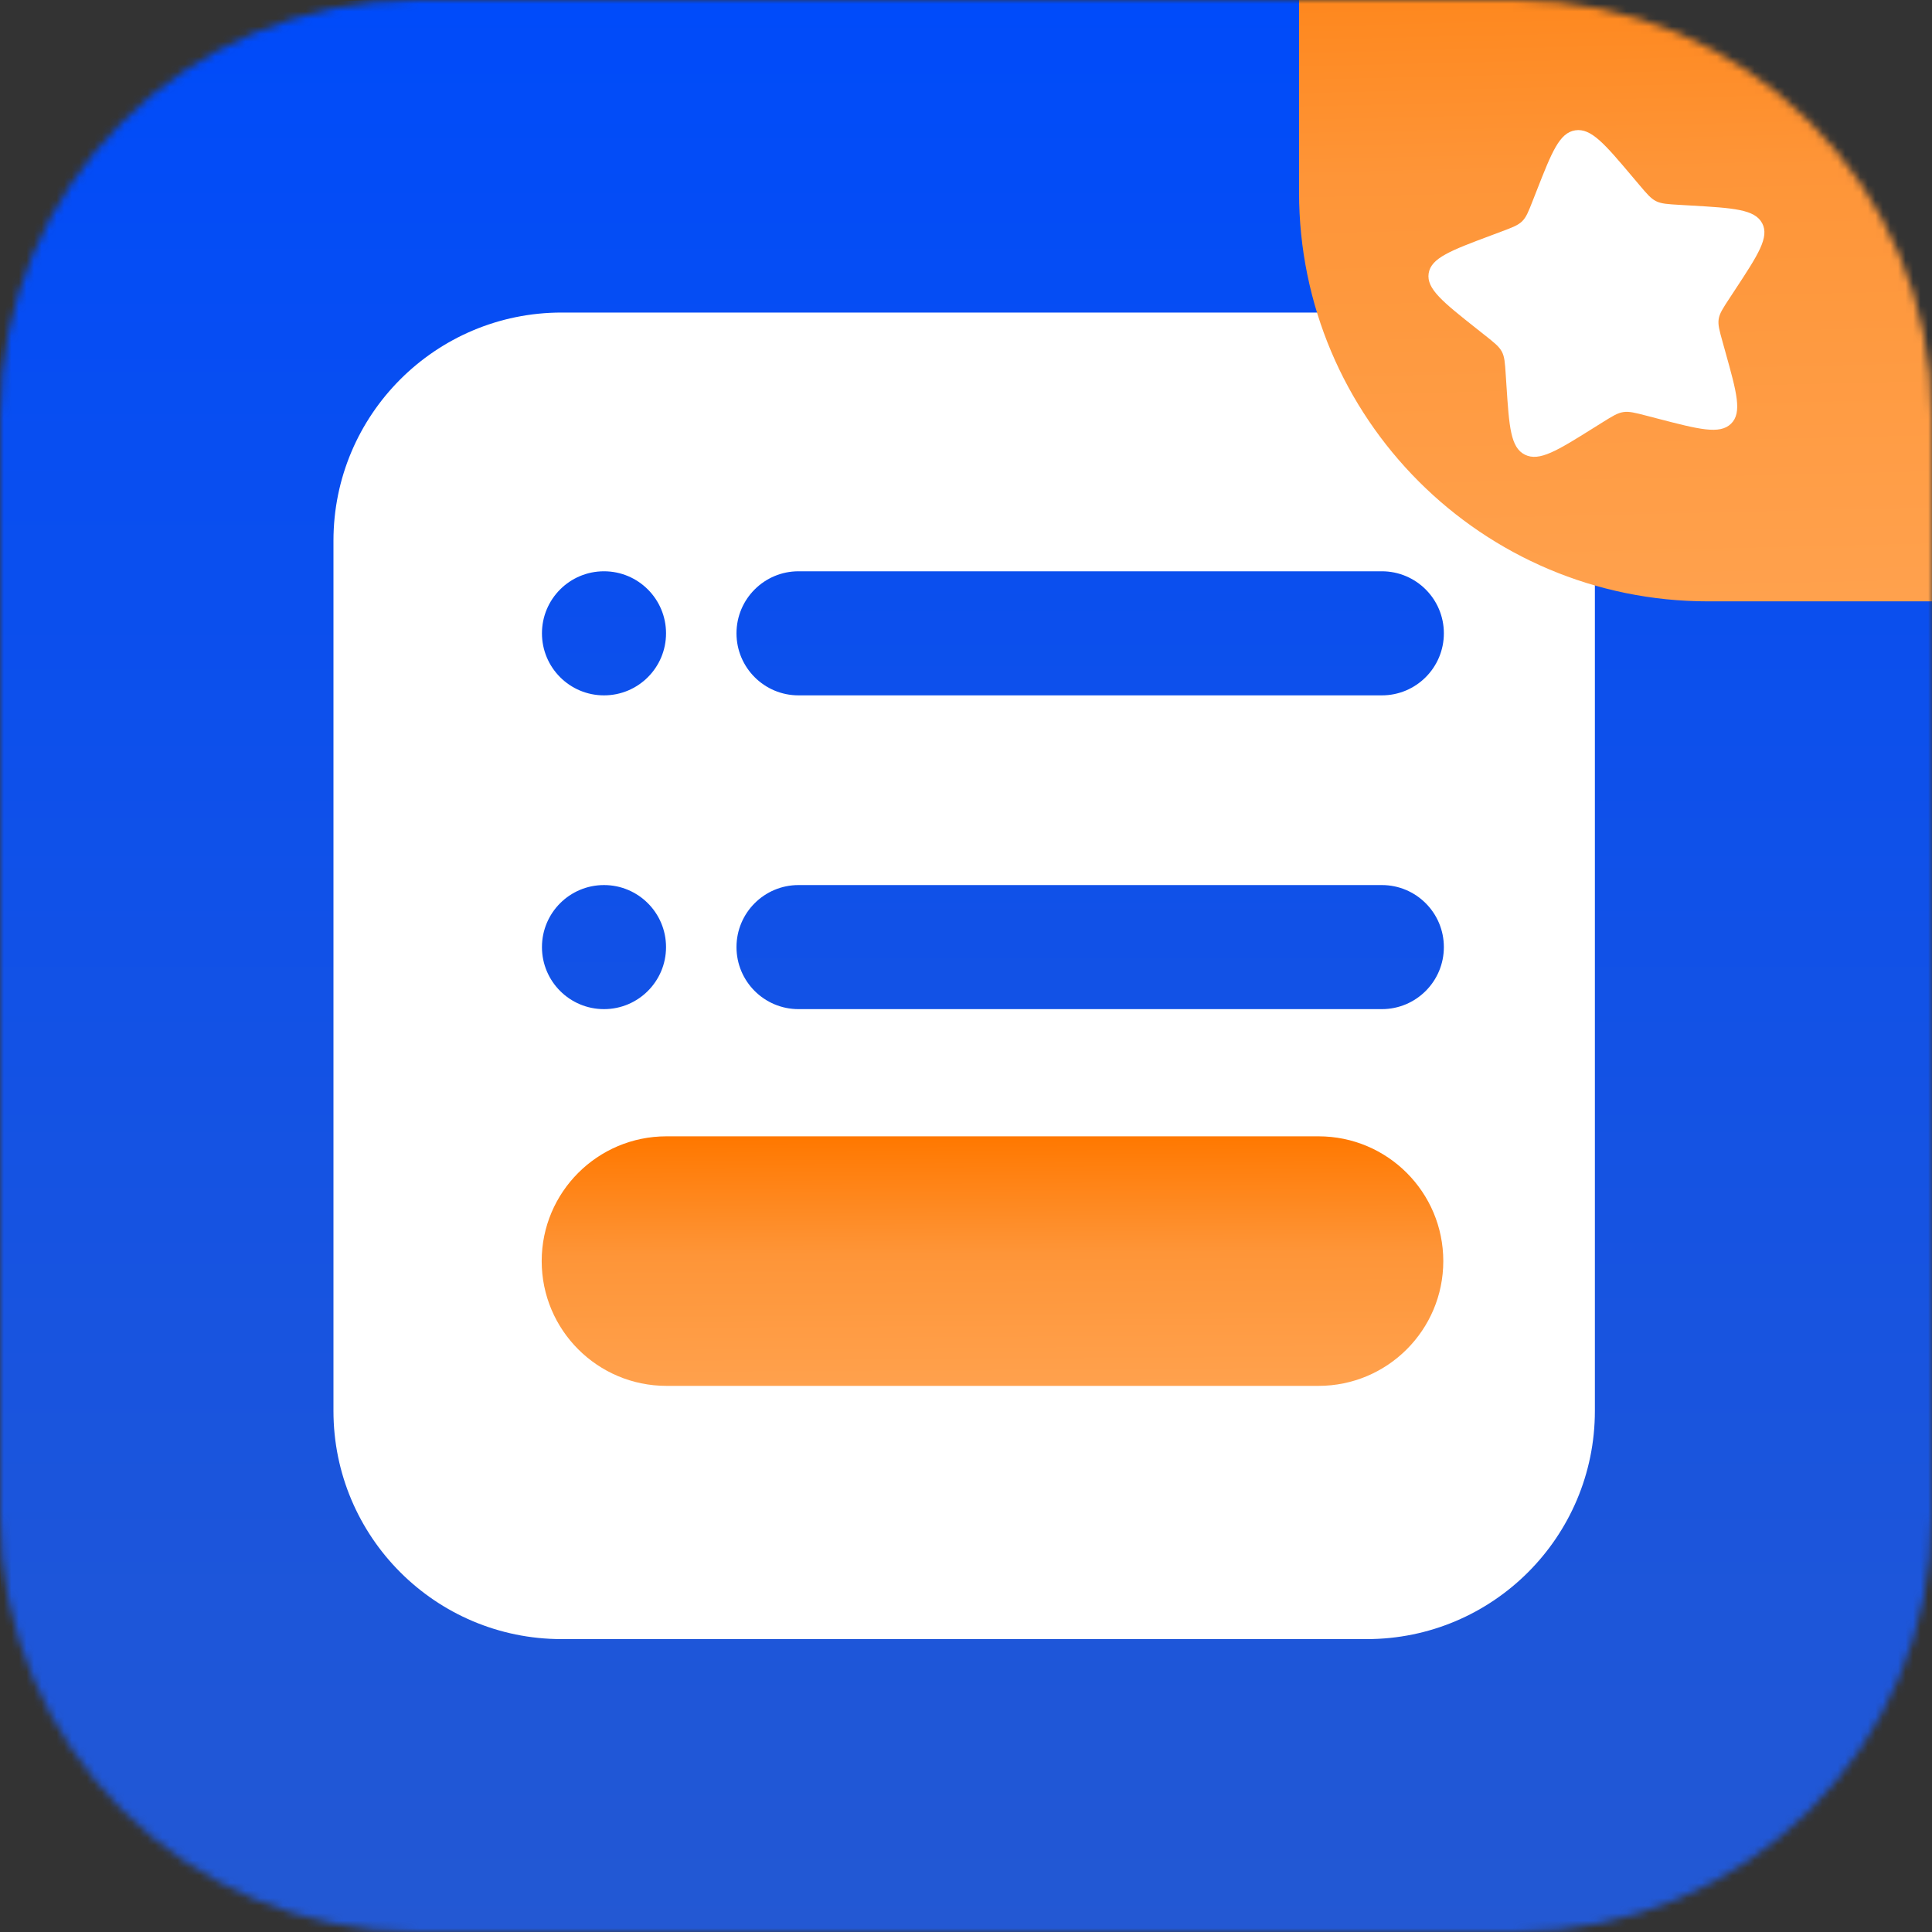
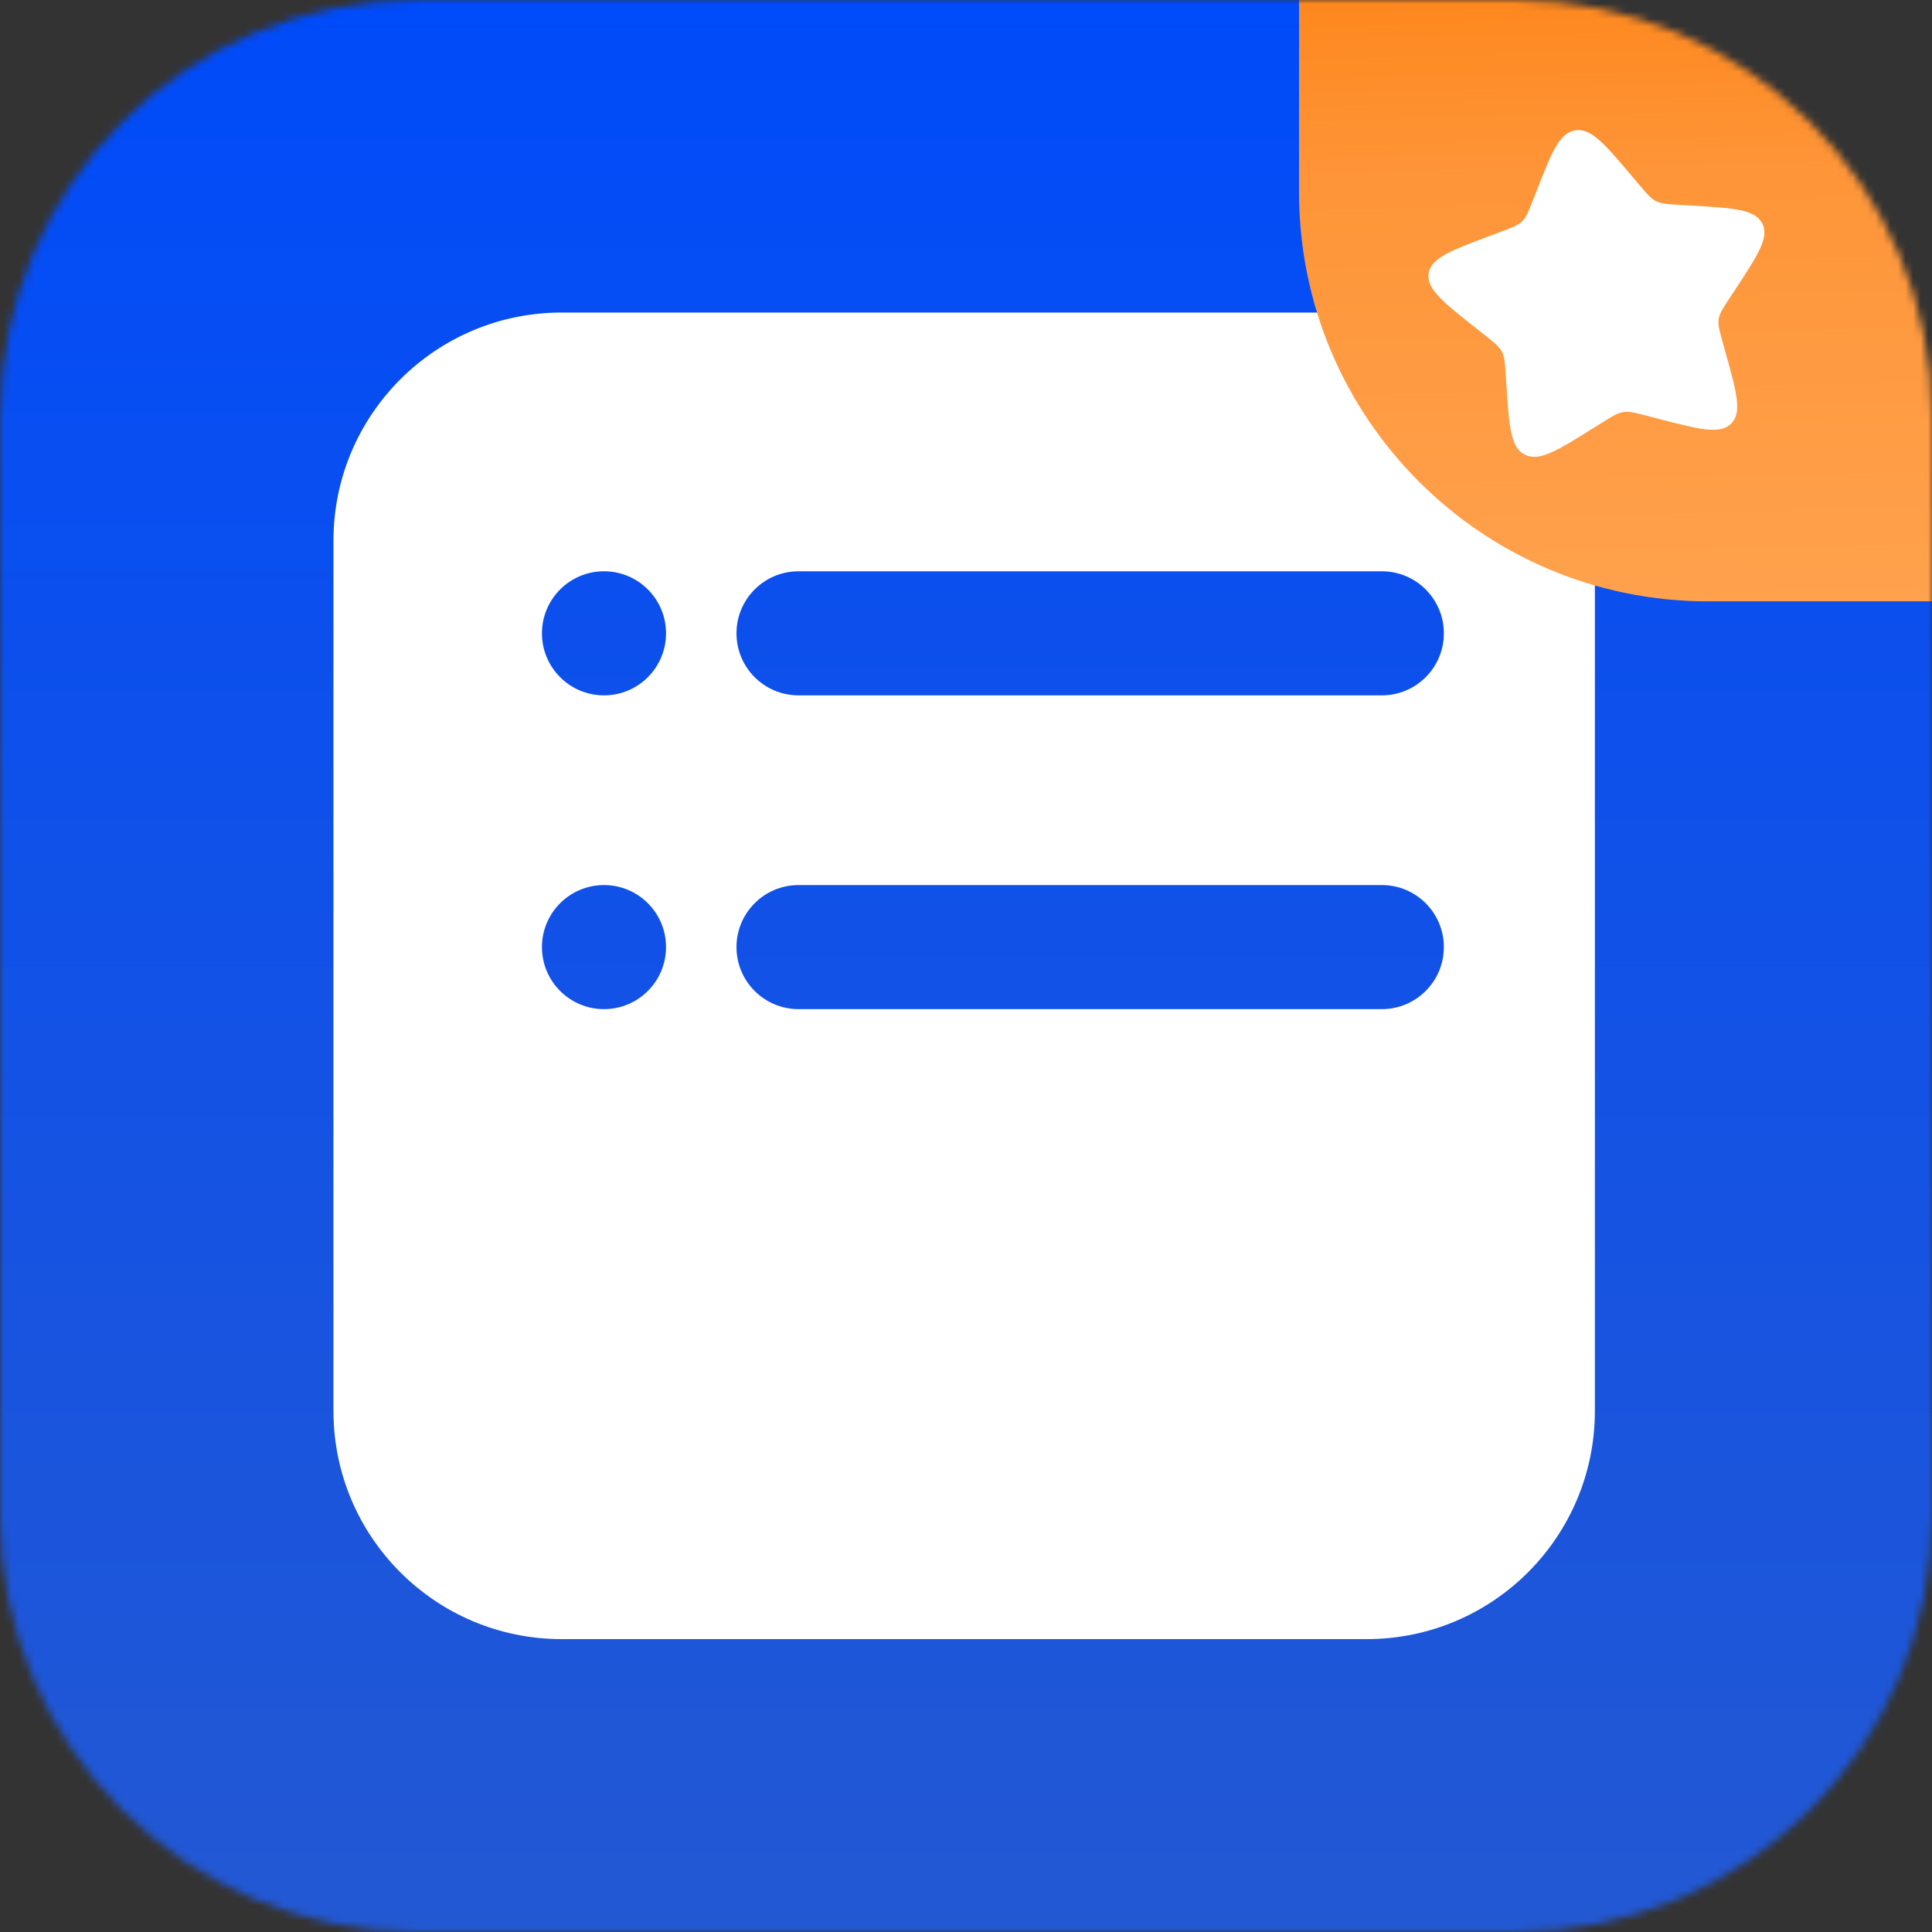
<svg xmlns="http://www.w3.org/2000/svg" width="256" height="256" viewBox="0 0 256 256" fill="none">
  <rect x="0" y="0" width="256" height="256" fill="#333333" stroke="none" />
  <g clip-path="url(#clip0_3002_158)">
    <mask id="mask0_3002_158" style="mask-type:luminance" maskUnits="userSpaceOnUse" x="0" y="0" width="256" height="256">
      <path d="M200.781 0H55.219C24.722 0 0 24.722 0 55.219V200.781C0 231.278 24.722 256 55.219 256H200.781C231.278 256 256 231.278 256 200.781V55.219C256 24.722 231.278 0 200.781 0Z" fill="white" />
    </mask>
    <g mask="url(#mask0_3002_158)">
      <path d="M206.586 0.001H49.579C22.197 0.001 -0.002 22.199 -0.002 49.582V206.589C-0.002 233.972 22.197 256.17 49.579 256.17H206.586C233.969 256.17 256.167 233.972 256.167 206.589V49.582C256.167 22.199 233.969 0.001 206.586 0.001Z" fill="url(#paint0_linear_3002_158)" />
      <path d="M181.095 41.414H74.42C57.721 41.414 44.185 54.951 44.185 71.65V186.954C44.185 203.653 57.721 217.19 74.42 217.19H181.095C197.794 217.19 211.33 203.653 211.33 186.954V71.65C211.33 54.951 197.794 41.414 181.095 41.414Z" fill="white" />
      <path d="M97.589 83.918C97.589 79.379 101.269 75.698 105.81 75.698H183.099C187.639 75.698 191.319 79.379 191.319 83.918C191.319 88.459 187.639 92.139 183.099 92.139H105.81C101.269 92.139 97.589 88.459 97.589 83.918Z" fill="url(#paint1_linear_3002_158)" />
      <path d="M280.53 79.683C280.53 79.683 286.236 79.683 226.33 79.683C196.396 79.683 172.13 55.416 172.13 25.483C172.13 19.2 172.131 8.025 172.131 -2.552C172.133 -19.362 180.44 -34.788 197.116 -32.666C207.474 -31.348 218.541 -28.718 226.33 -28.718C256.264 -28.718 283.383 79.683 280.53 79.683Z" fill="url(#paint2_linear_3002_158)" />
      <path d="M203.613 25.277C205.625 20.148 206.632 17.583 208.736 17.267C210.84 16.95 212.648 19.092 216.266 23.376L217.202 24.484C218.23 25.701 218.744 26.31 219.442 26.658C220.142 27.005 220.946 27.052 222.556 27.146L224.021 27.232C229.683 27.564 232.515 27.729 233.497 29.581C234.479 31.432 232.963 33.742 229.929 38.364L229.144 39.56C228.281 40.873 227.851 41.53 227.734 42.279C227.618 43.029 227.829 43.787 228.252 45.303L228.636 46.683C230.124 52.017 230.868 54.685 229.371 56.145C227.874 57.605 225.128 56.892 219.635 55.464L218.214 55.095C216.653 54.689 215.873 54.486 215.102 54.602C214.331 54.718 213.657 55.139 212.309 55.982L211.082 56.749C206.338 59.715 203.966 61.197 202.059 60.249C200.151 59.3 199.971 56.548 199.61 51.044L199.517 49.62C199.414 48.057 199.363 47.275 199.003 46.596C198.644 45.918 198.015 45.421 196.76 44.426L195.616 43.52C191.198 40.018 188.988 38.267 189.305 36.221C189.623 34.174 192.258 33.187 197.528 31.213L198.892 30.702C200.389 30.141 201.137 29.861 201.686 29.326C202.234 28.791 202.521 28.062 203.092 26.604L203.613 25.277Z" fill="white" />
      <path d="M97.589 125.495C97.589 120.956 101.269 117.275 105.81 117.275H183.099C187.639 117.275 191.319 120.956 191.319 125.495C191.319 130.035 187.639 133.715 183.099 133.715H105.81C101.269 133.715 97.589 130.035 97.589 125.495Z" fill="url(#paint3_linear_3002_158)" />
-       <path d="M174.711 150.569H88.311C79.18 150.569 71.777 157.971 71.777 167.102C71.777 176.233 79.18 183.635 88.311 183.635H174.711C183.842 183.635 191.244 176.233 191.244 167.102C191.244 157.971 183.842 150.569 174.711 150.569Z" fill="url(#paint4_linear_3002_158)" />
      <path d="M71.812 83.918C71.812 79.379 75.492 75.698 80.032 75.698C84.573 75.698 88.253 79.379 88.253 83.918C88.253 88.459 84.573 92.139 80.032 92.139C75.492 92.139 71.812 88.459 71.812 83.918Z" fill="url(#paint5_linear_3002_158)" />
      <path d="M71.812 125.495C71.812 120.956 75.492 117.275 80.032 117.275C84.573 117.275 88.253 120.956 88.253 125.495C88.253 130.035 84.573 133.715 80.032 133.715C75.492 133.715 71.812 130.035 71.812 125.495Z" fill="url(#paint6_linear_3002_158)" />
    </g>
  </g>
  <defs>
    <linearGradient id="paint0_linear_3002_158" x1="128.083" y1="256.17" x2="128.083" y2="0.001" gradientUnits="userSpaceOnUse">
      <stop stop-color="#2358D3" />
      <stop offset="1" stop-color="#004BFA" />
    </linearGradient>
    <linearGradient id="paint1_linear_3002_158" x1="144.454" y1="255.316" x2="144.454" y2="-4.524" gradientUnits="userSpaceOnUse">
      <stop stop-color="#2358D3" />
      <stop offset="1" stop-color="#004BFA" />
    </linearGradient>
    <linearGradient id="paint2_linear_3002_158" x1="233.879" y1="-28.718" x2="236.405" y2="79.629" gradientUnits="userSpaceOnUse">
      <stop stop-color="#FF7800" />
      <stop offset="0.471" stop-color="#FE9538" />
      <stop offset="1" stop-color="#FFA14D" />
    </linearGradient>
    <linearGradient id="paint3_linear_3002_158" x1="144.454" y1="254.785" x2="144.454" y2="-0.895" gradientUnits="userSpaceOnUse">
      <stop stop-color="#2358D3" />
      <stop offset="1" stop-color="#004BFA" />
    </linearGradient>
    <linearGradient id="paint4_linear_3002_158" x1="139.831" y1="150.569" x2="140.044" y2="183.635" gradientUnits="userSpaceOnUse">
      <stop stop-color="#FF7800" />
      <stop offset="0.471" stop-color="#FE9538" />
      <stop offset="1" stop-color="#FFA14D" />
    </linearGradient>
    <linearGradient id="paint5_linear_3002_158" x1="80.032" y1="258.409" x2="80.032" y2="-4.524" gradientUnits="userSpaceOnUse">
      <stop stop-color="#2358D3" />
      <stop offset="1" stop-color="#004BFA" />
    </linearGradient>
    <linearGradient id="paint6_linear_3002_158" x1="80.032" y1="257.452" x2="80.032" y2="-2.495" gradientUnits="userSpaceOnUse">
      <stop stop-color="#2358D3" />
      <stop offset="1" stop-color="#004BFA" />
    </linearGradient>
    <clipPath id="clip0_3002_158">
      <rect width="256" height="256" fill="white" />
    </clipPath>
  </defs>
</svg>